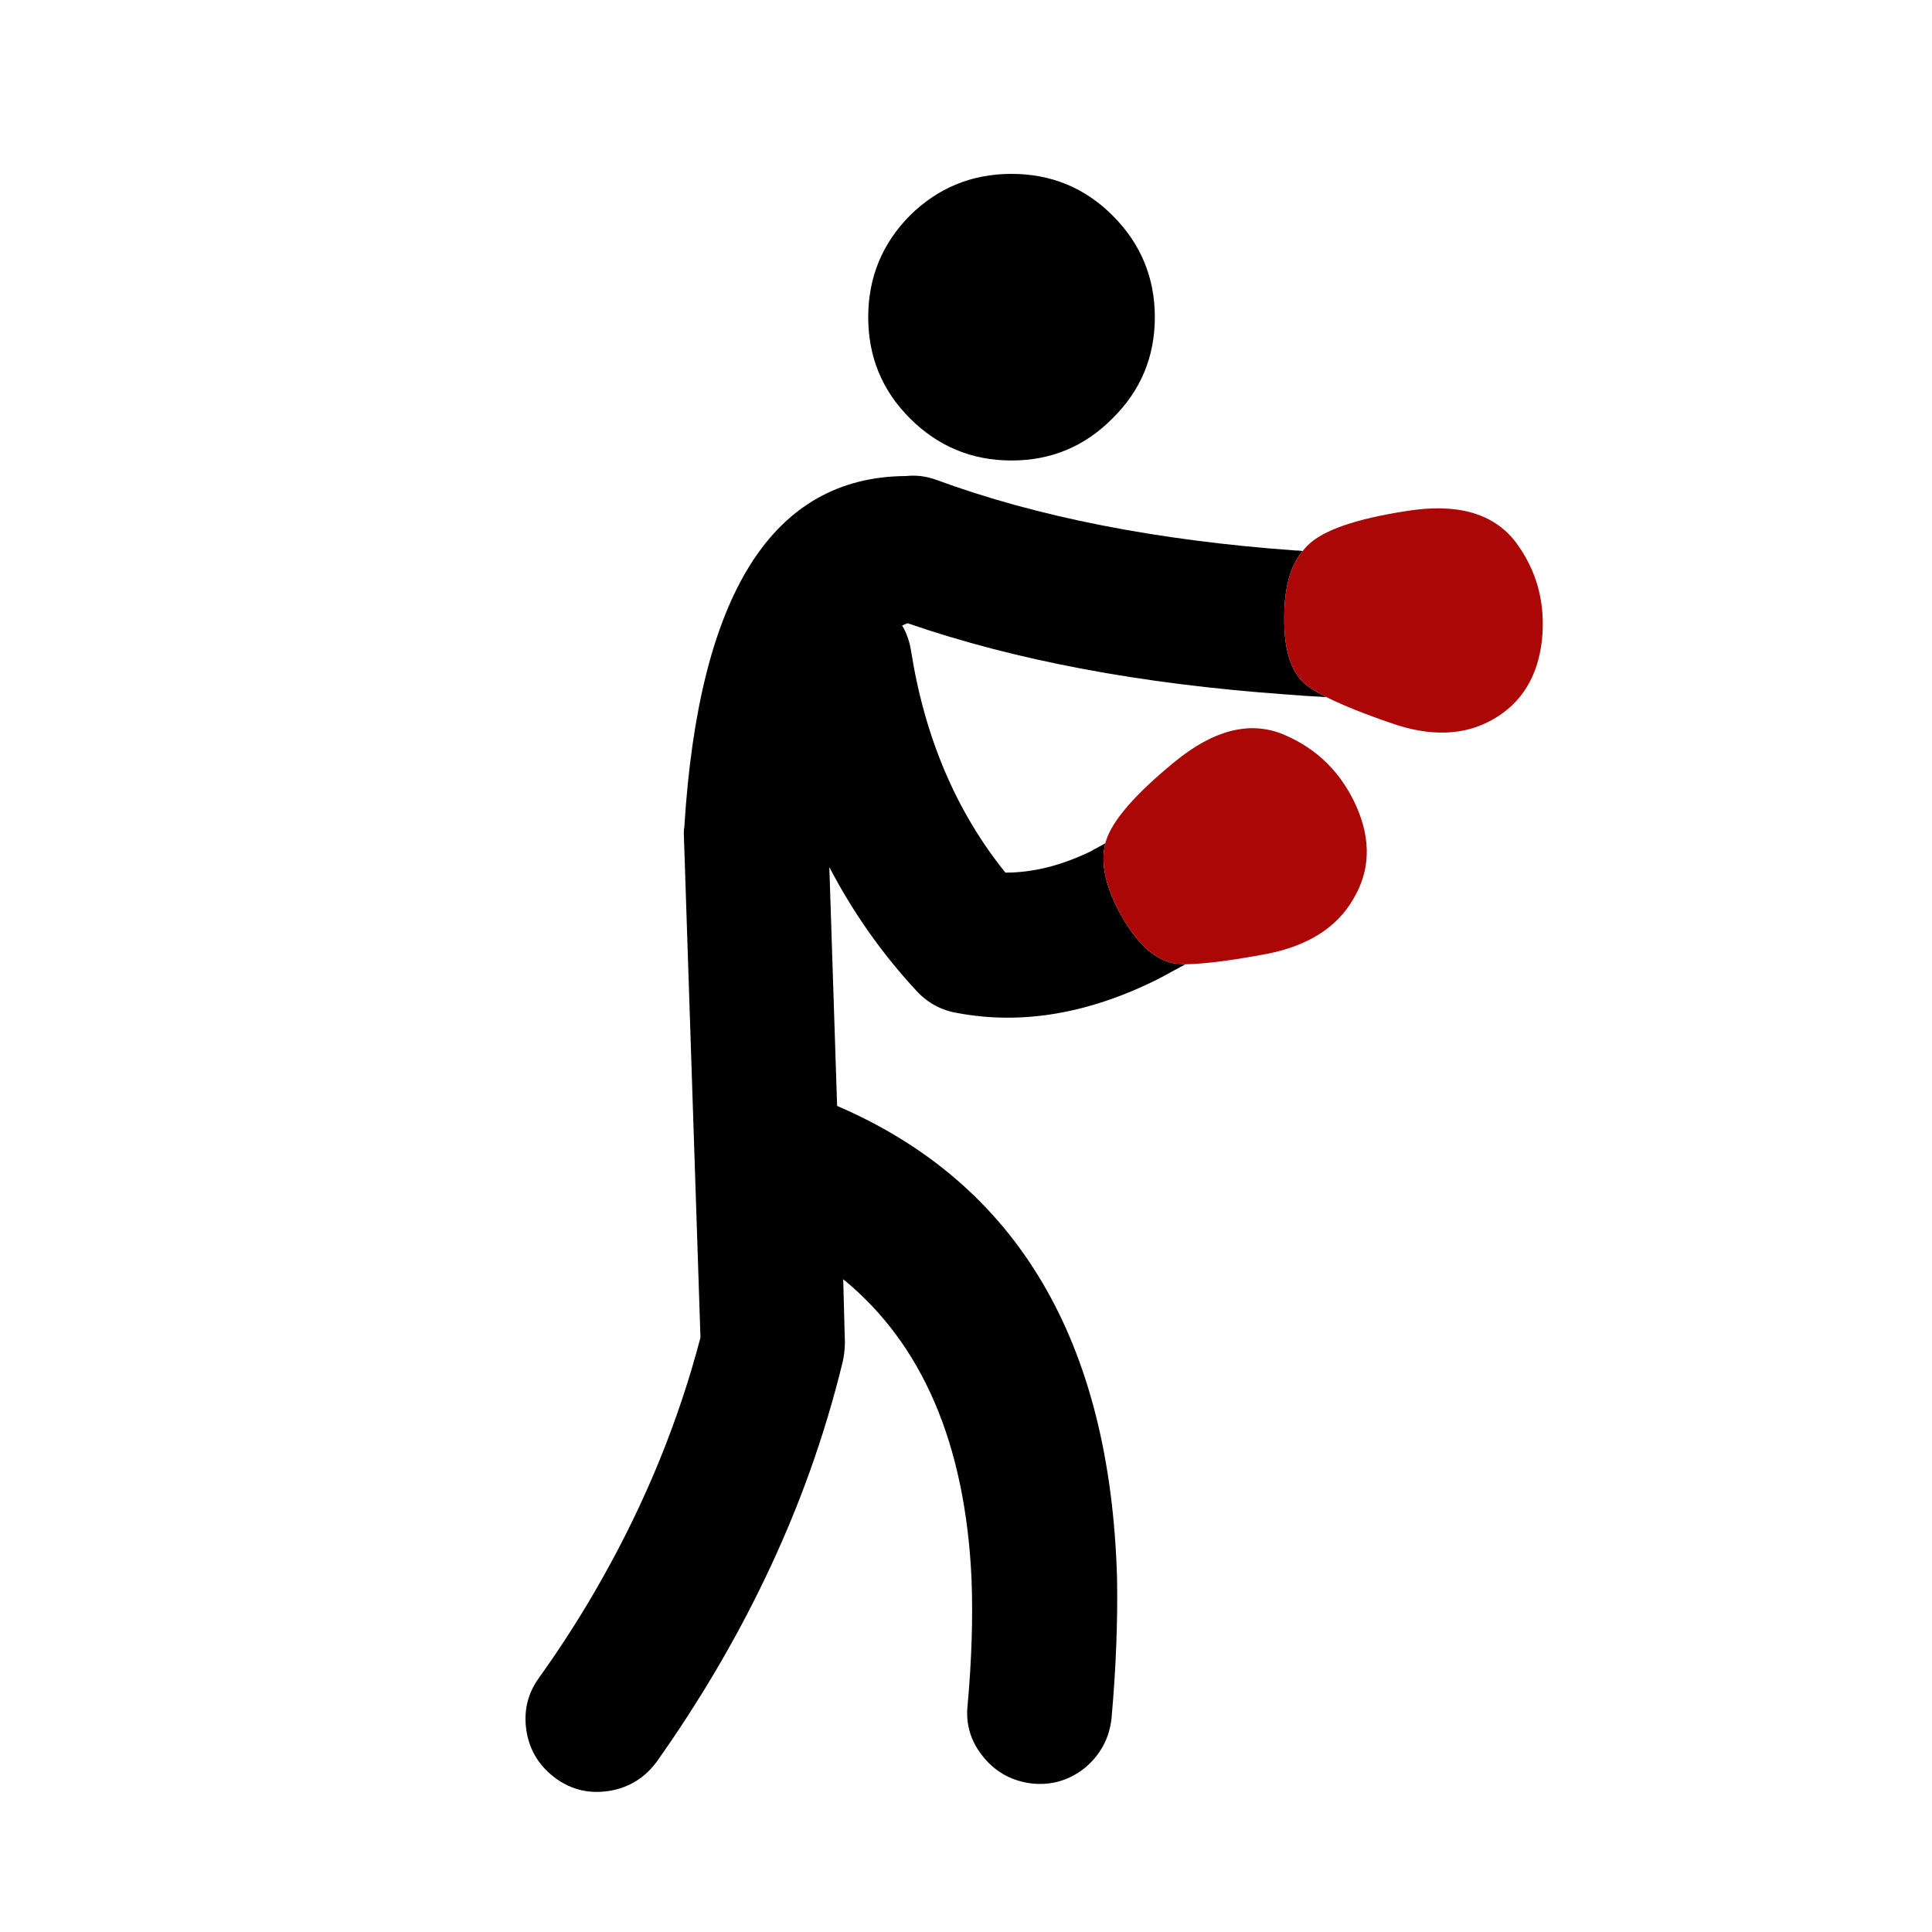
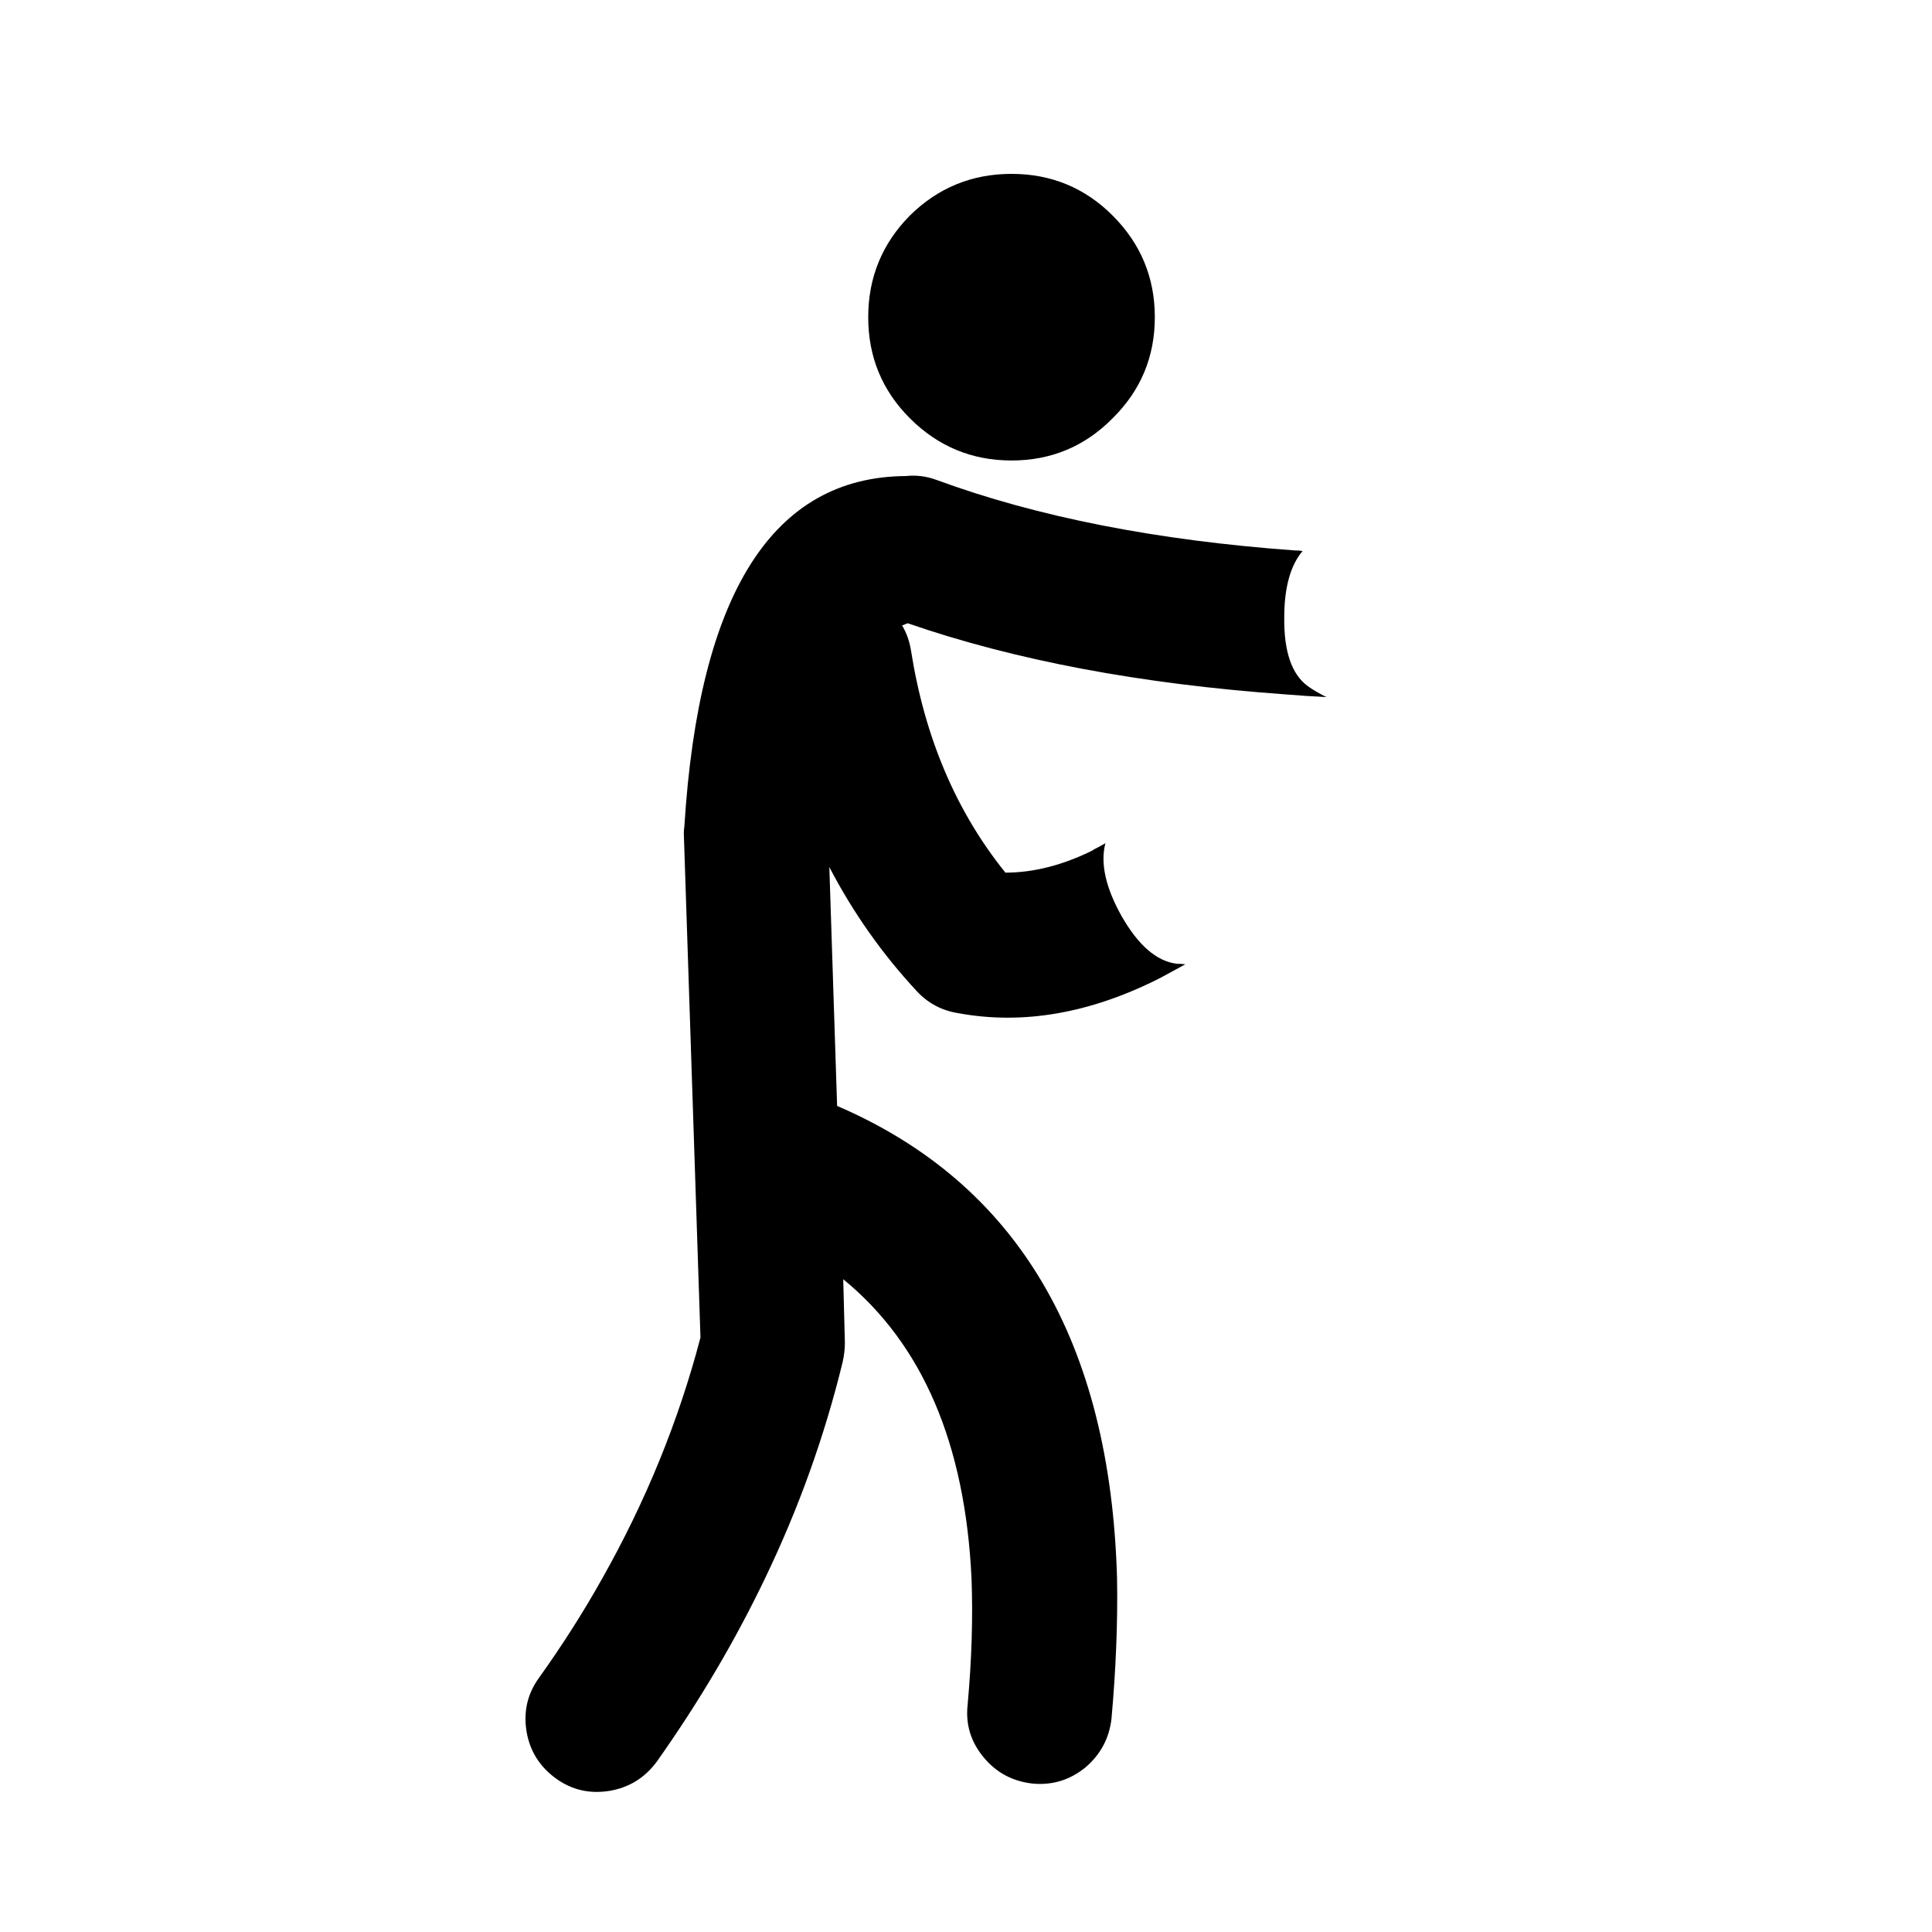
<svg xmlns="http://www.w3.org/2000/svg" xmlns:xlink="http://www.w3.org/1999/xlink" version="1.1" preserveAspectRatio="none" x="0px" y="0px" width="100px" height="100px" viewBox="0 0 100 100">
  <defs>
    <g id="Boxeo_0_Layer0_0_FILL">
      <path fill="#000000" stroke="none" d=" M 52.85 22 Q 56.65 18.25 56.65 12.9 56.65 7.55 52.85 3.75 49.1 0 43.75 0 38.4 0 34.6 3.75 30.85 7.55 30.85 12.9 30.85 18.25 34.6 22 38.4 25.8 43.75 25.8 49.1 25.8 52.85 22 M 69.4 33.9 L 69.3 33.9 Q 50.6 32.55 37 27.55 35.65 27.05 34.25 27.2 16.25 27.3 14.3 58.75 14.25 59.05 14.25 59.35 L 15.75 104.75 Q 12.8 116 6.9 126.45 4.35 131 1.2 135.4 -0.35 137.55 0.1 140.25 0.55 142.85 2.75 144.45 4.9 146 7.6 145.55 10.2 145.1 11.8 142.95 17.5 134.9 21.55 126.45 26.1 117 28.55 106.95 28.75 106.05 28.75 105.2 L 28.6 99.5 Q 39.3 108.25 40.15 126.45 40.35 131.7 39.8 137.8 39.5 140.45 41.25 142.55 42.95 144.6 45.65 144.9 48.3 145.15 50.4 143.45 52.45 141.7 52.75 139.05 53.35 132.35 53.25 126.45 52.35 94.35 28.05 83.9 L 27.35 62.4 Q 30.55 68.55 35.25 73.6 36.75 75.2 38.95 75.55 47.65 77.15 57 72.45 57.05 72.4 57.1 72.4 58.2 71.8 59.4 71.15 58.95 71.1 58.6 71.1 55.9 70.75 53.65 66.8 51.5 62.95 52.2 60.25 51.6 60.6 51 60.9 L 51.15 60.85 Q 47.05 62.9 43.2 62.9 36.55 54.65 34.7 42.9 34.5 41.65 33.9 40.65 34.15 40.55 34.4 40.45 48.85 45.45 68.35 46.85 70.15 47 72.1 47.1 71.1 46.6 70.4 46.1 68.25 44.5 68.3 39.95 68.3 35.9 69.95 33.95 69.65 33.9 69.4 33.9 Z" />
-       <path fill="#AC0707" stroke="none" d=" M 66.8 70.2 Q 72.3 69.1 74.5 65.3 76.8 61.5 74.8 56.95 72.75 52.35 68.2 50.45 63.7 48.6 58.4 52.95 53.1 57.3 52.25 60.05 52.2 60.15 52.2 60.25 51.5 62.95 53.65 66.8 55.9 70.75 58.6 71.1 58.95 71.1 59.4 71.15 62.05 71.1 66.8 70.2 M 87.1 49.1 Q 90.95 46.9 91.5 41.95 92 36.95 89.1 33.1 86.1 29.25 79.3 30.35 72.5 31.4 70.45 33.4 70.2 33.65 69.95 33.95 68.3 35.9 68.3 39.95 68.25 44.5 70.4 46.1 71.1 46.6 72.1 47.1 74.3 48.2 77.95 49.45 83.25 51.3 87.1 49.1 Z" />
    </g>
  </defs>
  <g transform="matrix( 0.575, 0, 0, 0.575, 27.2,9) ">
    <g transform="matrix( 1, 0, 0, 1, 0,0) ">
      <use xlink:href="#Boxeo_0_Layer0_0_FILL" />
    </g>
  </g>
</svg>